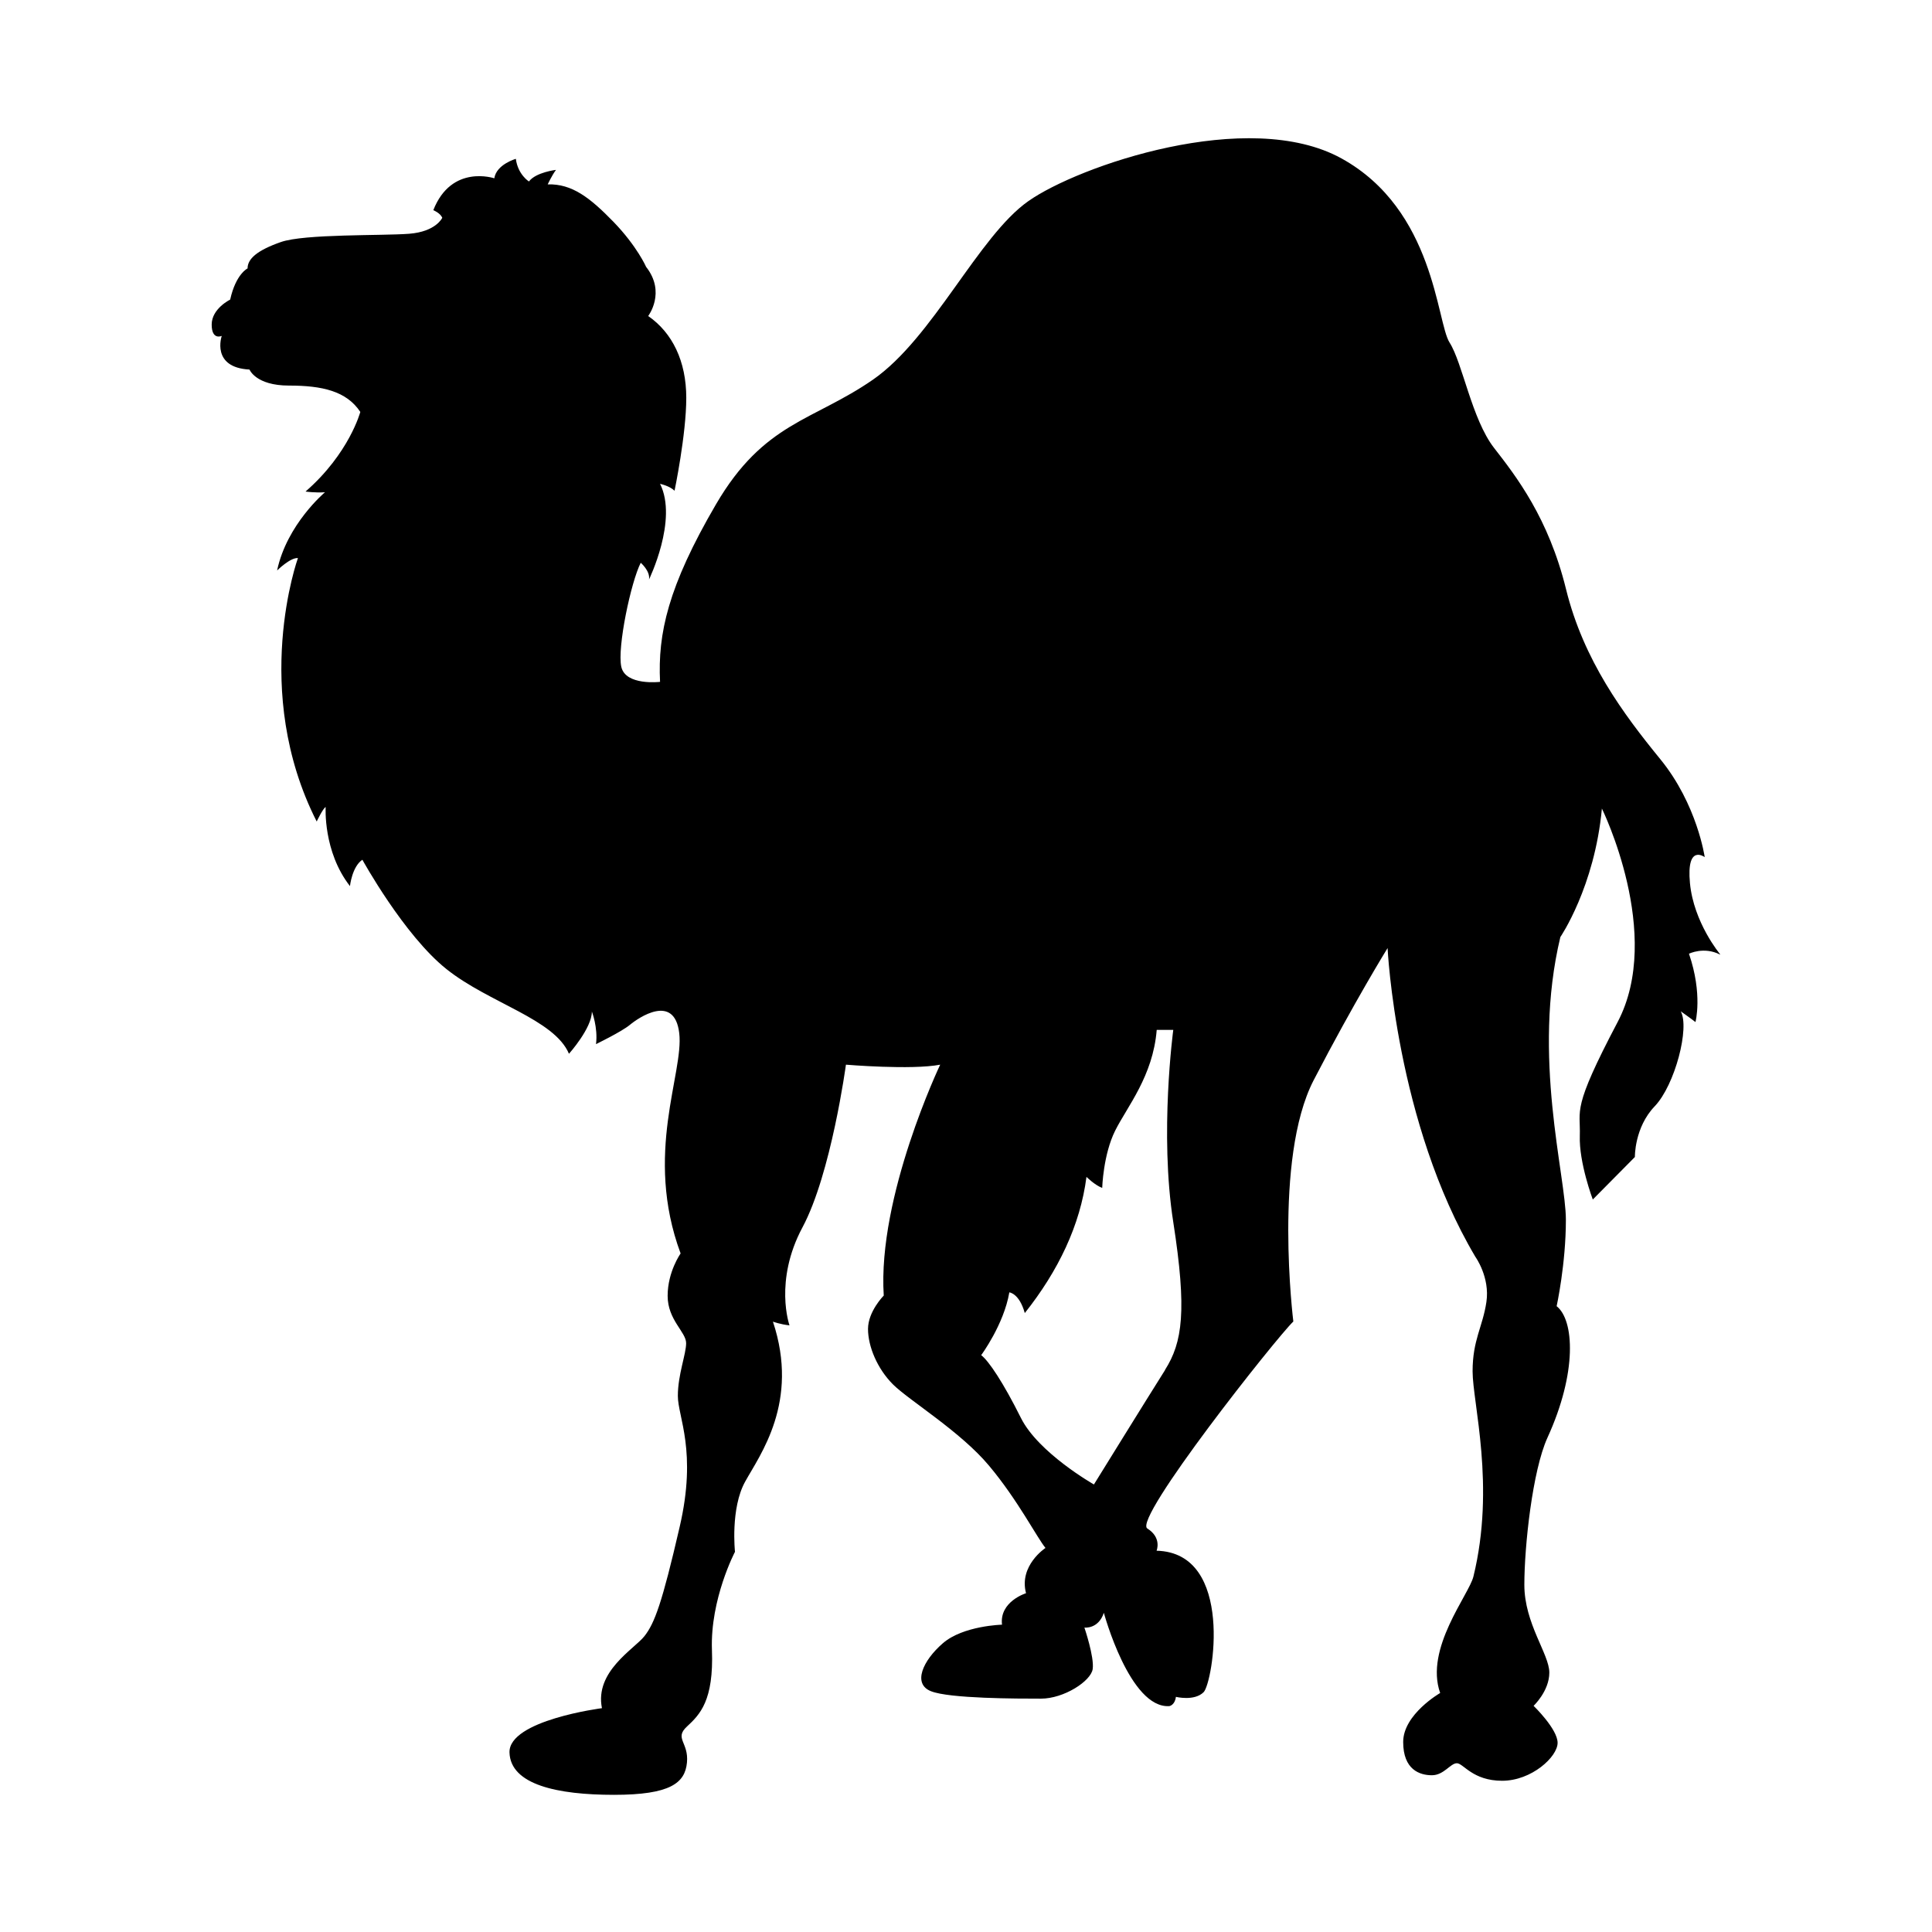
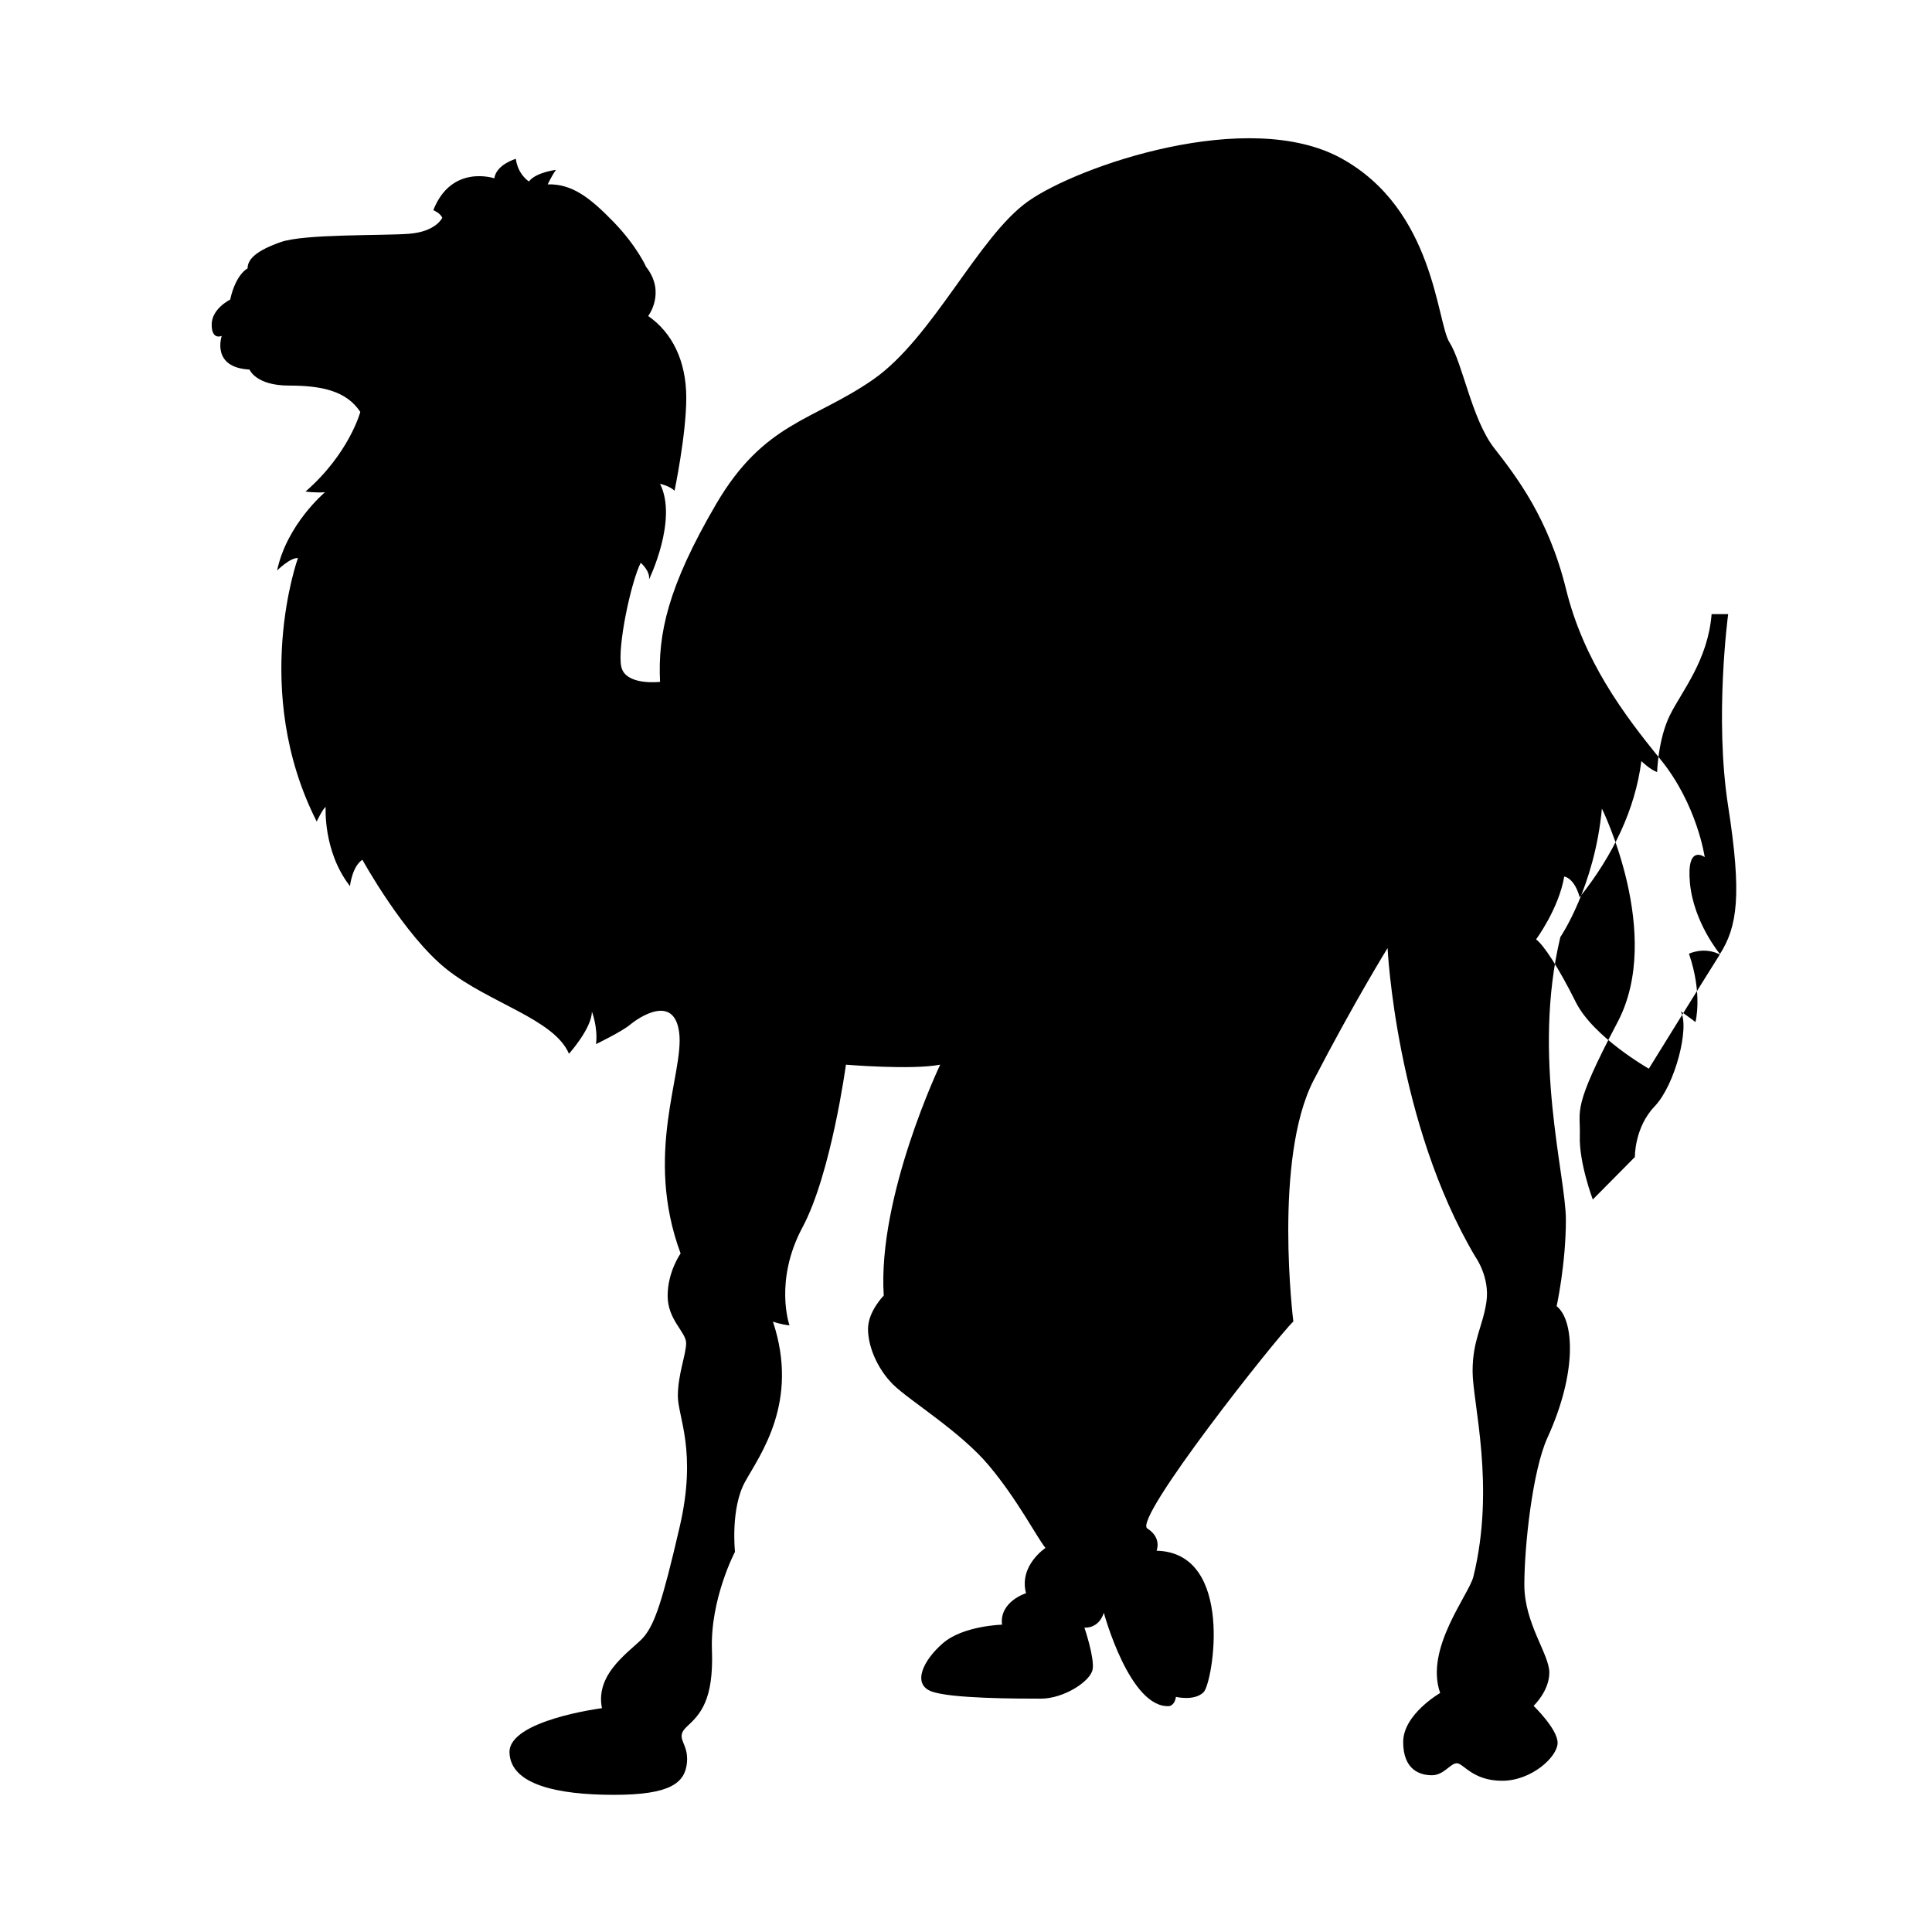
<svg xmlns="http://www.w3.org/2000/svg" fill="#000000" width="800px" height="800px" viewBox="0 0 14 14" role="img" focusable="false" aria-hidden="true">
-   <path d="m 12.464,6.914 c 0,0 -0.191,-0.228 -0.218,-0.515 -0.027,-0.288 0.107,-0.188 0.107,-0.188 0,0 -0.054,-0.382 -0.322,-0.71 -0.268,-0.328 -0.556,-0.716 -0.683,-1.232 -0.127,-0.516 -0.361,-0.817 -0.522,-1.024 -0.161,-0.208 -0.228,-0.616 -0.322,-0.763 -0.094,-0.147 -0.107,-0.961 -0.783,-1.334 -0.676,-0.373 -1.909,0.055 -2.27,0.31 -0.362,0.255 -0.69,0.991 -1.125,1.293 -0.435,0.301 -0.79,0.308 -1.138,0.904 -0.348,0.596 -0.422,0.937 -0.405,1.286 0,0 -0.251,0.03 -0.281,-0.11 -0.03,-0.141 0.07,-0.613 0.141,-0.753 0,0 0.07,0.06 0.06,0.121 0,0 0.211,-0.432 0.08,-0.693 0,0 0.07,0.015 0.105,0.05 0,0 0.085,-0.407 0.085,-0.673 0,-0.266 -0.101,-0.472 -0.276,-0.593 0,0 0.131,-0.171 -0.015,-0.356 0,0 -0.065,-0.149 -0.236,-0.326 -0.171,-0.176 -0.301,-0.277 -0.477,-0.272 0,0 0.03,-0.065 0.06,-0.105 0,0 -0.146,0.017 -0.196,0.084 0,0 -0.08,-0.049 -0.095,-0.164 0,0 -0.141,0.04 -0.156,0.141 0,0 -0.31,-0.105 -0.442,0.231 0,0 0.05,0.02 0.065,0.055 0,0 -0.045,0.101 -0.241,0.116 -0.196,0.015 -0.758,0 -0.929,0.06 -0.171,0.06 -0.241,0.121 -0.241,0.191 0,0 -0.085,0.04 -0.126,0.226 0,0 -0.134,0.065 -0.134,0.181 0,0.116 0.073,0.082 0.073,0.082 0,0 -0.08,0.229 0.201,0.244 0,0 0.045,0.116 0.286,0.116 0.241,0 0.417,0.04 0.517,0.191 0,0 -0.08,0.301 -0.397,0.577 0,0 0.07,0.01 0.141,0.005 0,0 -0.276,0.231 -0.347,0.567 0,0 0.096,-0.095 0.151,-0.09 0,0 -0.346,0.959 0.136,1.909 0,0 0.045,-0.095 0.065,-0.105 0,0 -0.02,0.322 0.176,0.573 0,0 0.015,-0.141 0.09,-0.191 0,0 0.301,0.547 0.61,0.793 0.309,0.246 0.781,0.362 0.887,0.613 0,0 0.166,-0.185 0.166,-0.306 0,0 0.045,0.115 0.03,0.236 0,0 0.186,-0.09 0.246,-0.14 0.06,-0.05 0.322,-0.231 0.357,0.06 0.035,0.291 -0.258,0.874 0.01,1.597 0,0 -0.094,0.132 -0.094,0.307 0,0.175 0.134,0.262 0.134,0.343 0,0.08 -0.06,0.228 -0.06,0.382 0,0.154 0.141,0.4 0.013,0.95 -0.127,0.55 -0.181,0.697 -0.255,0.791 -0.074,0.094 -0.362,0.255 -0.308,0.522 0,0 -0.676,0.087 -0.67,0.321 0.007,0.234 0.348,0.307 0.757,0.307 0.409,0 0.515,-0.086 0.529,-0.234 0.014,-0.147 -0.094,-0.174 0,-0.261 0.094,-0.087 0.195,-0.188 0.181,-0.556 -0.013,-0.368 0.167,-0.71 0.167,-0.71 0,0 -0.034,-0.315 0.074,-0.509 0.107,-0.194 0.395,-0.576 0.201,-1.159 0,0 0.053,0.02 0.12,0.027 0,0 -0.114,-0.321 0.094,-0.71 0.208,-0.388 0.315,-1.179 0.315,-1.179 0,0 0.475,0.04 0.683,0 0,0 -0.455,0.954 -0.409,1.673 0,0 -0.114,0.115 -0.114,0.242 0,0.127 0.067,0.288 0.181,0.402 0.114,0.114 0.489,0.341 0.696,0.589 0.208,0.248 0.348,0.522 0.409,0.596 0,0 -0.194,0.127 -0.141,0.328 0,0 -0.194,0.06 -0.174,0.228 0,0 -0.281,0.007 -0.428,0.134 -0.147,0.127 -0.221,0.295 -0.087,0.348 0.134,0.054 0.63,0.054 0.797,0.054 0.167,0 0.362,-0.127 0.375,-0.214 0.013,-0.087 -0.06,-0.301 -0.06,-0.301 0,0 0.101,0.013 0.141,-0.107 0,0 0.188,0.696 0.475,0.676 0,0 0.04,-0.007 0.047,-0.067 0,0 0.134,0.033 0.201,-0.034 0.067,-0.067 0.228,-1.011 -0.341,-1.025 0,0 0.04,-0.094 -0.067,-0.161 -0.107,-0.067 0.938,-1.386 1.058,-1.5 0,0 -0.147,-1.178 0.147,-1.748 0.295,-0.569 0.536,-0.958 0.536,-0.958 0,0 0.06,1.266 0.636,2.237 0,0 0.107,0.147 0.08,0.328 -0.027,0.181 -0.1,0.274 -0.1,0.502 0,0.228 0.167,0.83 0.006,1.487 -0.032,0.132 -0.355,0.522 -0.241,0.844 0,0 -0.268,0.154 -0.268,0.355 0,0.201 0.12,0.241 0.208,0.241 0.087,0 0.134,-0.087 0.181,-0.087 0.047,0 0.114,0.127 0.328,0.127 0.214,0 0.402,-0.174 0.402,-0.275 0,-0.1 -0.174,-0.268 -0.174,-0.268 0,0 0.114,-0.107 0.114,-0.241 0,-0.134 -0.181,-0.355 -0.181,-0.636 0,-0.281 0.059,-0.827 0.167,-1.065 0.218,-0.476 0.194,-0.854 0.067,-0.954 0,0 0.067,-0.305 0.067,-0.626 0,-0.321 -0.248,-1.182 -0.04,-2.049 0,0 0.248,-0.362 0.301,-0.931 0,0 0.449,0.911 0.114,1.547 -0.335,0.636 -0.268,0.63 -0.274,0.824 -0.007,0.194 0.094,0.462 0.094,0.462 l 0.305,-0.308 c 0,0 -0.004,-0.214 0.144,-0.368 0.147,-0.154 0.255,-0.572 0.188,-0.688 0,0 0.074,0.052 0.107,0.078 0,0 0.054,-0.201 -0.047,-0.495 -6.3e-5,-7e-5 0.108,-0.054 0.225,0.006 z m -4.021,3.013 c -0.127,0.201 -0.516,0.83 -0.516,0.83 0,0 -0.402,-0.228 -0.529,-0.482 -0.127,-0.255 -0.234,-0.415 -0.288,-0.455 0,0 0.164,-0.221 0.204,-0.455 0,0 0.072,0.006 0.112,0.15 0.243,-0.306 0.402,-0.637 0.447,-0.987 0,0 0.06,0.06 0.114,0.08 0,0 0.007,-0.241 0.094,-0.415 0.087,-0.174 0.274,-0.395 0.301,-0.73 l 0.12,0 c 0,0 -0.101,0.75 0,1.393 0.1,0.643 0.067,0.871 -0.06,1.071 z" />
+   <path d="m 12.464,6.914 c 0,0 -0.191,-0.228 -0.218,-0.515 -0.027,-0.288 0.107,-0.188 0.107,-0.188 0,0 -0.054,-0.382 -0.322,-0.71 -0.268,-0.328 -0.556,-0.716 -0.683,-1.232 -0.127,-0.516 -0.361,-0.817 -0.522,-1.024 -0.161,-0.208 -0.228,-0.616 -0.322,-0.763 -0.094,-0.147 -0.107,-0.961 -0.783,-1.334 -0.676,-0.373 -1.909,0.055 -2.27,0.31 -0.362,0.255 -0.69,0.991 -1.125,1.293 -0.435,0.301 -0.79,0.308 -1.138,0.904 -0.348,0.596 -0.422,0.937 -0.405,1.286 0,0 -0.251,0.03 -0.281,-0.11 -0.03,-0.141 0.07,-0.613 0.141,-0.753 0,0 0.07,0.06 0.06,0.121 0,0 0.211,-0.432 0.08,-0.693 0,0 0.07,0.015 0.105,0.05 0,0 0.085,-0.407 0.085,-0.673 0,-0.266 -0.101,-0.472 -0.276,-0.593 0,0 0.131,-0.171 -0.015,-0.356 0,0 -0.065,-0.149 -0.236,-0.326 -0.171,-0.176 -0.301,-0.277 -0.477,-0.272 0,0 0.03,-0.065 0.06,-0.105 0,0 -0.146,0.017 -0.196,0.084 0,0 -0.08,-0.049 -0.095,-0.164 0,0 -0.141,0.04 -0.156,0.141 0,0 -0.31,-0.105 -0.442,0.231 0,0 0.05,0.02 0.065,0.055 0,0 -0.045,0.101 -0.241,0.116 -0.196,0.015 -0.758,0 -0.929,0.06 -0.171,0.06 -0.241,0.121 -0.241,0.191 0,0 -0.085,0.04 -0.126,0.226 0,0 -0.134,0.065 -0.134,0.181 0,0.116 0.073,0.082 0.073,0.082 0,0 -0.08,0.229 0.201,0.244 0,0 0.045,0.116 0.286,0.116 0.241,0 0.417,0.04 0.517,0.191 0,0 -0.08,0.301 -0.397,0.577 0,0 0.07,0.01 0.141,0.005 0,0 -0.276,0.231 -0.347,0.567 0,0 0.096,-0.095 0.151,-0.09 0,0 -0.346,0.959 0.136,1.909 0,0 0.045,-0.095 0.065,-0.105 0,0 -0.02,0.322 0.176,0.573 0,0 0.015,-0.141 0.09,-0.191 0,0 0.301,0.547 0.61,0.793 0.309,0.246 0.781,0.362 0.887,0.613 0,0 0.166,-0.185 0.166,-0.306 0,0 0.045,0.115 0.03,0.236 0,0 0.186,-0.09 0.246,-0.14 0.06,-0.05 0.322,-0.231 0.357,0.06 0.035,0.291 -0.258,0.874 0.01,1.597 0,0 -0.094,0.132 -0.094,0.307 0,0.175 0.134,0.262 0.134,0.343 0,0.08 -0.06,0.228 -0.06,0.382 0,0.154 0.141,0.4 0.013,0.95 -0.127,0.55 -0.181,0.697 -0.255,0.791 -0.074,0.094 -0.362,0.255 -0.308,0.522 0,0 -0.676,0.087 -0.67,0.321 0.007,0.234 0.348,0.307 0.757,0.307 0.409,0 0.515,-0.086 0.529,-0.234 0.014,-0.147 -0.094,-0.174 0,-0.261 0.094,-0.087 0.195,-0.188 0.181,-0.556 -0.013,-0.368 0.167,-0.71 0.167,-0.71 0,0 -0.034,-0.315 0.074,-0.509 0.107,-0.194 0.395,-0.576 0.201,-1.159 0,0 0.053,0.02 0.12,0.027 0,0 -0.114,-0.321 0.094,-0.71 0.208,-0.388 0.315,-1.179 0.315,-1.179 0,0 0.475,0.04 0.683,0 0,0 -0.455,0.954 -0.409,1.673 0,0 -0.114,0.115 -0.114,0.242 0,0.127 0.067,0.288 0.181,0.402 0.114,0.114 0.489,0.341 0.696,0.589 0.208,0.248 0.348,0.522 0.409,0.596 0,0 -0.194,0.127 -0.141,0.328 0,0 -0.194,0.06 -0.174,0.228 0,0 -0.281,0.007 -0.428,0.134 -0.147,0.127 -0.221,0.295 -0.087,0.348 0.134,0.054 0.63,0.054 0.797,0.054 0.167,0 0.362,-0.127 0.375,-0.214 0.013,-0.087 -0.06,-0.301 -0.06,-0.301 0,0 0.101,0.013 0.141,-0.107 0,0 0.188,0.696 0.475,0.676 0,0 0.04,-0.007 0.047,-0.067 0,0 0.134,0.033 0.201,-0.034 0.067,-0.067 0.228,-1.011 -0.341,-1.025 0,0 0.04,-0.094 -0.067,-0.161 -0.107,-0.067 0.938,-1.386 1.058,-1.5 0,0 -0.147,-1.178 0.147,-1.748 0.295,-0.569 0.536,-0.958 0.536,-0.958 0,0 0.06,1.266 0.636,2.237 0,0 0.107,0.147 0.08,0.328 -0.027,0.181 -0.1,0.274 -0.1,0.502 0,0.228 0.167,0.83 0.006,1.487 -0.032,0.132 -0.355,0.522 -0.241,0.844 0,0 -0.268,0.154 -0.268,0.355 0,0.201 0.12,0.241 0.208,0.241 0.087,0 0.134,-0.087 0.181,-0.087 0.047,0 0.114,0.127 0.328,0.127 0.214,0 0.402,-0.174 0.402,-0.275 0,-0.1 -0.174,-0.268 -0.174,-0.268 0,0 0.114,-0.107 0.114,-0.241 0,-0.134 -0.181,-0.355 -0.181,-0.636 0,-0.281 0.059,-0.827 0.167,-1.065 0.218,-0.476 0.194,-0.854 0.067,-0.954 0,0 0.067,-0.305 0.067,-0.626 0,-0.321 -0.248,-1.182 -0.04,-2.049 0,0 0.248,-0.362 0.301,-0.931 0,0 0.449,0.911 0.114,1.547 -0.335,0.636 -0.268,0.63 -0.274,0.824 -0.007,0.194 0.094,0.462 0.094,0.462 l 0.305,-0.308 c 0,0 -0.004,-0.214 0.144,-0.368 0.147,-0.154 0.255,-0.572 0.188,-0.688 0,0 0.074,0.052 0.107,0.078 0,0 0.054,-0.201 -0.047,-0.495 -6.3e-5,-7e-5 0.108,-0.054 0.225,0.006 z c -0.127,0.201 -0.516,0.83 -0.516,0.83 0,0 -0.402,-0.228 -0.529,-0.482 -0.127,-0.255 -0.234,-0.415 -0.288,-0.455 0,0 0.164,-0.221 0.204,-0.455 0,0 0.072,0.006 0.112,0.15 0.243,-0.306 0.402,-0.637 0.447,-0.987 0,0 0.06,0.06 0.114,0.08 0,0 0.007,-0.241 0.094,-0.415 0.087,-0.174 0.274,-0.395 0.301,-0.73 l 0.12,0 c 0,0 -0.101,0.75 0,1.393 0.1,0.643 0.067,0.871 -0.06,1.071 z" />
</svg>